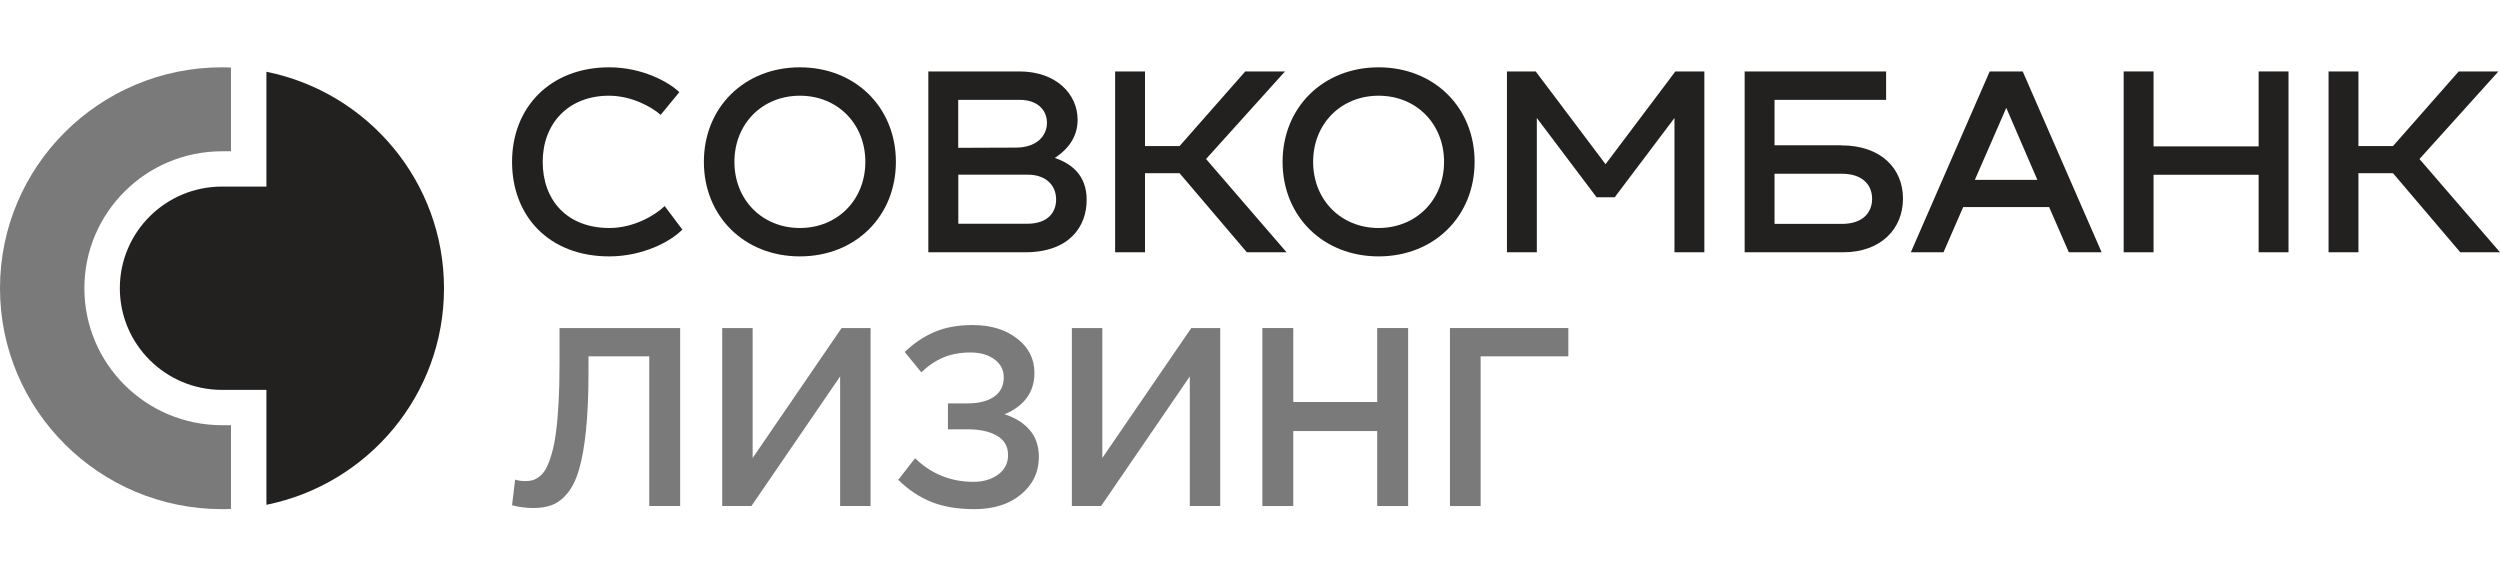
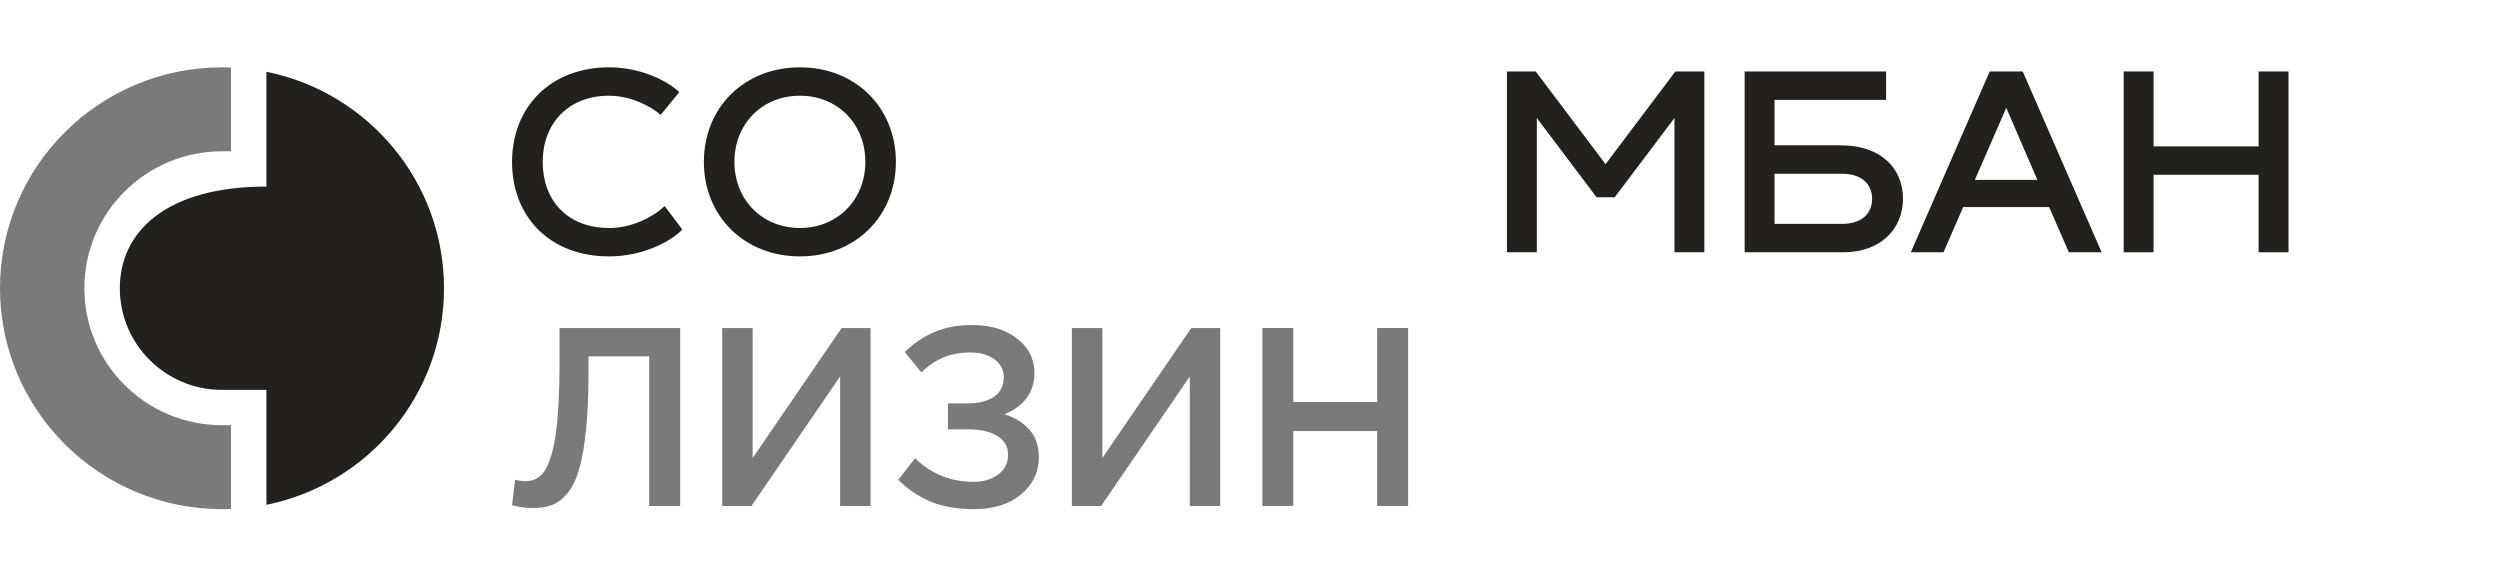
<svg xmlns="http://www.w3.org/2000/svg" width="196" height="44" viewBox="0 0 196 44" fill="none">
  <path d="M0 22.597C0 32.165 7.799 39.917 17.406 39.917C17.643 39.917 17.871 39.917 18.108 39.899V33.335H17.406C11.44 33.335 6.615 28.525 6.615 22.597C6.615 16.67 11.449 11.86 17.406 11.86H18.108V5.295C17.871 5.295 17.643 5.278 17.406 5.278C7.799 5.278 0 13.03 0 22.597Z" fill="#7A7A7A" />
-   <path d="M20.887 5.626V14.627H17.404C12.983 14.627 9.395 18.197 9.395 22.597C9.395 26.996 12.983 30.567 17.404 30.567H20.887V39.576C28.836 37.969 34.81 30.986 34.81 22.605C34.81 14.225 28.836 7.233 20.887 5.626Z" fill="#232020" />
-   <path d="M113.676 39.673V25.718H122.959V27.936H116.081V39.673H113.676Z" fill="#7A7A7A" />
+   <path d="M20.887 5.626V14.627C12.983 14.627 9.395 18.197 9.395 22.597C9.395 26.996 12.983 30.567 17.404 30.567H20.887V39.576C28.836 37.969 34.81 30.986 34.81 22.605C34.81 14.225 28.836 7.233 20.887 5.626Z" fill="#232020" />
  <path d="M98.969 39.673V25.718H101.393V31.518H107.973V25.718H110.398V39.673H107.973V33.795H101.393V39.673H98.969Z" fill="#7A7A7A" />
  <path d="M84.035 39.673V25.718H86.421V35.907L93.396 25.718H95.666V39.673H93.28V29.513L86.325 39.673H84.035Z" fill="#7A7A7A" />
  <path d="M70.422 37.62L71.74 35.927C73.016 37.16 74.546 37.776 76.329 37.776C77.086 37.776 77.724 37.588 78.243 37.211C78.769 36.829 79.032 36.319 79.032 35.683C79.032 35.002 78.743 34.496 78.166 34.165C77.589 33.828 76.826 33.659 75.877 33.659H74.318V31.625H75.858C76.743 31.625 77.435 31.45 77.935 31.1C78.442 30.743 78.695 30.24 78.695 29.591C78.695 29.007 78.455 28.537 77.974 28.18C77.493 27.817 76.864 27.635 76.088 27.635C75.293 27.635 74.584 27.765 73.962 28.024C73.347 28.284 72.769 28.673 72.231 29.192L70.932 27.596C71.644 26.908 72.42 26.386 73.26 26.029C74.1 25.666 75.097 25.484 76.252 25.484C77.676 25.484 78.84 25.838 79.744 26.545C80.648 27.246 81.1 28.141 81.1 29.231C81.1 30.736 80.318 31.82 78.753 32.481C79.574 32.734 80.228 33.14 80.716 33.698C81.203 34.256 81.447 34.967 81.447 35.829C81.447 37.004 80.982 37.98 80.052 38.759C79.122 39.531 77.9 39.917 76.386 39.917C75.085 39.917 73.962 39.729 73.019 39.352C72.083 38.976 71.217 38.399 70.422 37.62Z" fill="#7A7A7A" />
  <path d="M56.621 39.673V25.718H59.007V35.907L65.982 25.718H68.252V39.673H65.866V29.513L58.911 39.673H56.621Z" fill="#7A7A7A" />
  <path d="M40.145 39.615L40.385 37.6C40.616 37.678 40.879 37.717 41.174 37.717C41.398 37.717 41.594 37.695 41.761 37.649C41.934 37.597 42.117 37.497 42.309 37.347C42.508 37.192 42.678 36.981 42.819 36.715C42.967 36.442 43.108 36.076 43.242 35.615C43.383 35.148 43.496 34.597 43.579 33.961C43.669 33.318 43.739 32.536 43.791 31.615C43.842 30.687 43.868 29.64 43.868 28.472V25.718H53.324V39.673H50.9V27.936H46.138V29.192C46.138 30.937 46.074 32.439 45.946 33.698C45.817 34.957 45.638 35.982 45.407 36.773C45.182 37.558 44.884 38.181 44.512 38.642C44.14 39.096 43.742 39.407 43.319 39.576C42.902 39.745 42.402 39.829 41.818 39.829C41.254 39.829 40.696 39.758 40.145 39.615Z" fill="#7A7A7A" />
  <path d="M47.768 5.278C50.313 5.278 52.392 6.395 53.26 7.225L51.795 9.005C51.085 8.377 49.514 7.504 47.742 7.504C44.549 7.504 42.548 9.695 42.548 12.689C42.548 15.684 44.443 17.875 47.777 17.875C49.707 17.875 51.383 16.862 52.111 16.155L53.497 17.997C52.62 18.905 50.444 20.101 47.76 20.101C43.057 20.101 40.145 16.958 40.145 12.689C40.145 8.42 43.136 5.278 47.76 5.278H47.768Z" fill="#232020" />
  <path d="M62.711 5.278C67.062 5.278 70.238 8.42 70.238 12.689C70.238 16.958 67.062 20.101 62.711 20.101C58.359 20.101 55.184 16.958 55.184 12.689C55.184 8.42 58.359 5.278 62.711 5.278ZM62.711 17.875C65.659 17.875 67.843 15.666 67.843 12.689C67.843 9.712 65.668 7.504 62.711 7.504C59.754 7.504 57.579 9.712 57.579 12.689C57.579 15.666 59.754 17.875 62.711 17.875Z" fill="#232020" />
-   <path d="M85.195 15.666C85.195 17.752 83.853 19.778 80.37 19.778H72.781V5.601H79.923C82.809 5.601 84.485 7.382 84.485 9.389C84.485 10.524 83.958 11.554 82.695 12.384C83.976 12.811 85.195 13.719 85.195 15.666ZM75.124 7.827V11.589L79.642 11.572C81.247 11.572 82.081 10.681 82.081 9.625C82.081 8.656 81.37 7.827 79.94 7.827H75.115H75.124ZM80.519 17.543C82.168 17.543 82.8 16.635 82.8 15.64C82.8 14.566 82.046 13.693 80.563 13.693H75.132V17.543H80.528H80.519Z" fill="#232020" />
-   <path d="M94.558 12.471L100.866 19.778H97.752L92.479 13.58H89.768V19.778H87.426V5.601H89.768V11.45H92.479L97.629 5.601H100.743L94.558 12.462V12.471Z" fill="#232020" />
-   <path d="M108.082 5.278C112.433 5.278 115.609 8.42 115.609 12.689C115.609 16.958 112.433 20.101 108.082 20.101C103.73 20.101 100.555 16.958 100.555 12.689C100.555 8.42 103.73 5.278 108.082 5.278ZM108.082 17.875C111.03 17.875 113.214 15.666 113.214 12.689C113.214 9.712 111.039 7.504 108.082 7.504C105.125 7.504 102.95 9.712 102.95 12.689C102.95 15.666 105.125 17.875 108.082 17.875Z" fill="#232020" />
  <path d="M131.366 5.601H133.621V19.778H131.279V9.25L126.594 15.465H125.172L120.487 9.25V19.778H118.145V5.601H120.4L125.875 12.873L131.349 5.601H131.366Z" fill="#232020" />
  <path d="M144.352 11.397C147.484 11.397 149.195 13.222 149.195 15.57C149.195 17.918 147.485 19.778 144.51 19.778H136.781V5.601H147.871V7.827H139.124V11.389H144.352V11.397ZM144.413 17.552C146.045 17.552 146.774 16.661 146.774 15.587C146.774 14.514 146.037 13.623 144.413 13.623H139.124V17.552H144.413Z" fill="#232020" />
  <path d="M162.196 19.778L160.652 16.233H153.914L152.371 19.778H149.809L155.993 5.601H158.581L164.767 19.778H162.205H162.196ZM154.827 14.104H159.731L157.292 8.455L154.827 14.104Z" fill="#232020" />
  <path d="M177.077 5.601H179.419V19.778H177.077V13.702H168.839V19.778H166.496V5.601H168.839V11.476H177.077V5.601Z" fill="#232020" />
-   <path d="M189.691 12.471L195.999 19.778H192.885L187.612 13.58H184.901V19.778H182.559V5.601H184.901V11.45H187.612L192.762 5.601H195.876L189.691 12.462V12.471Z" fill="#232020" />
</svg>